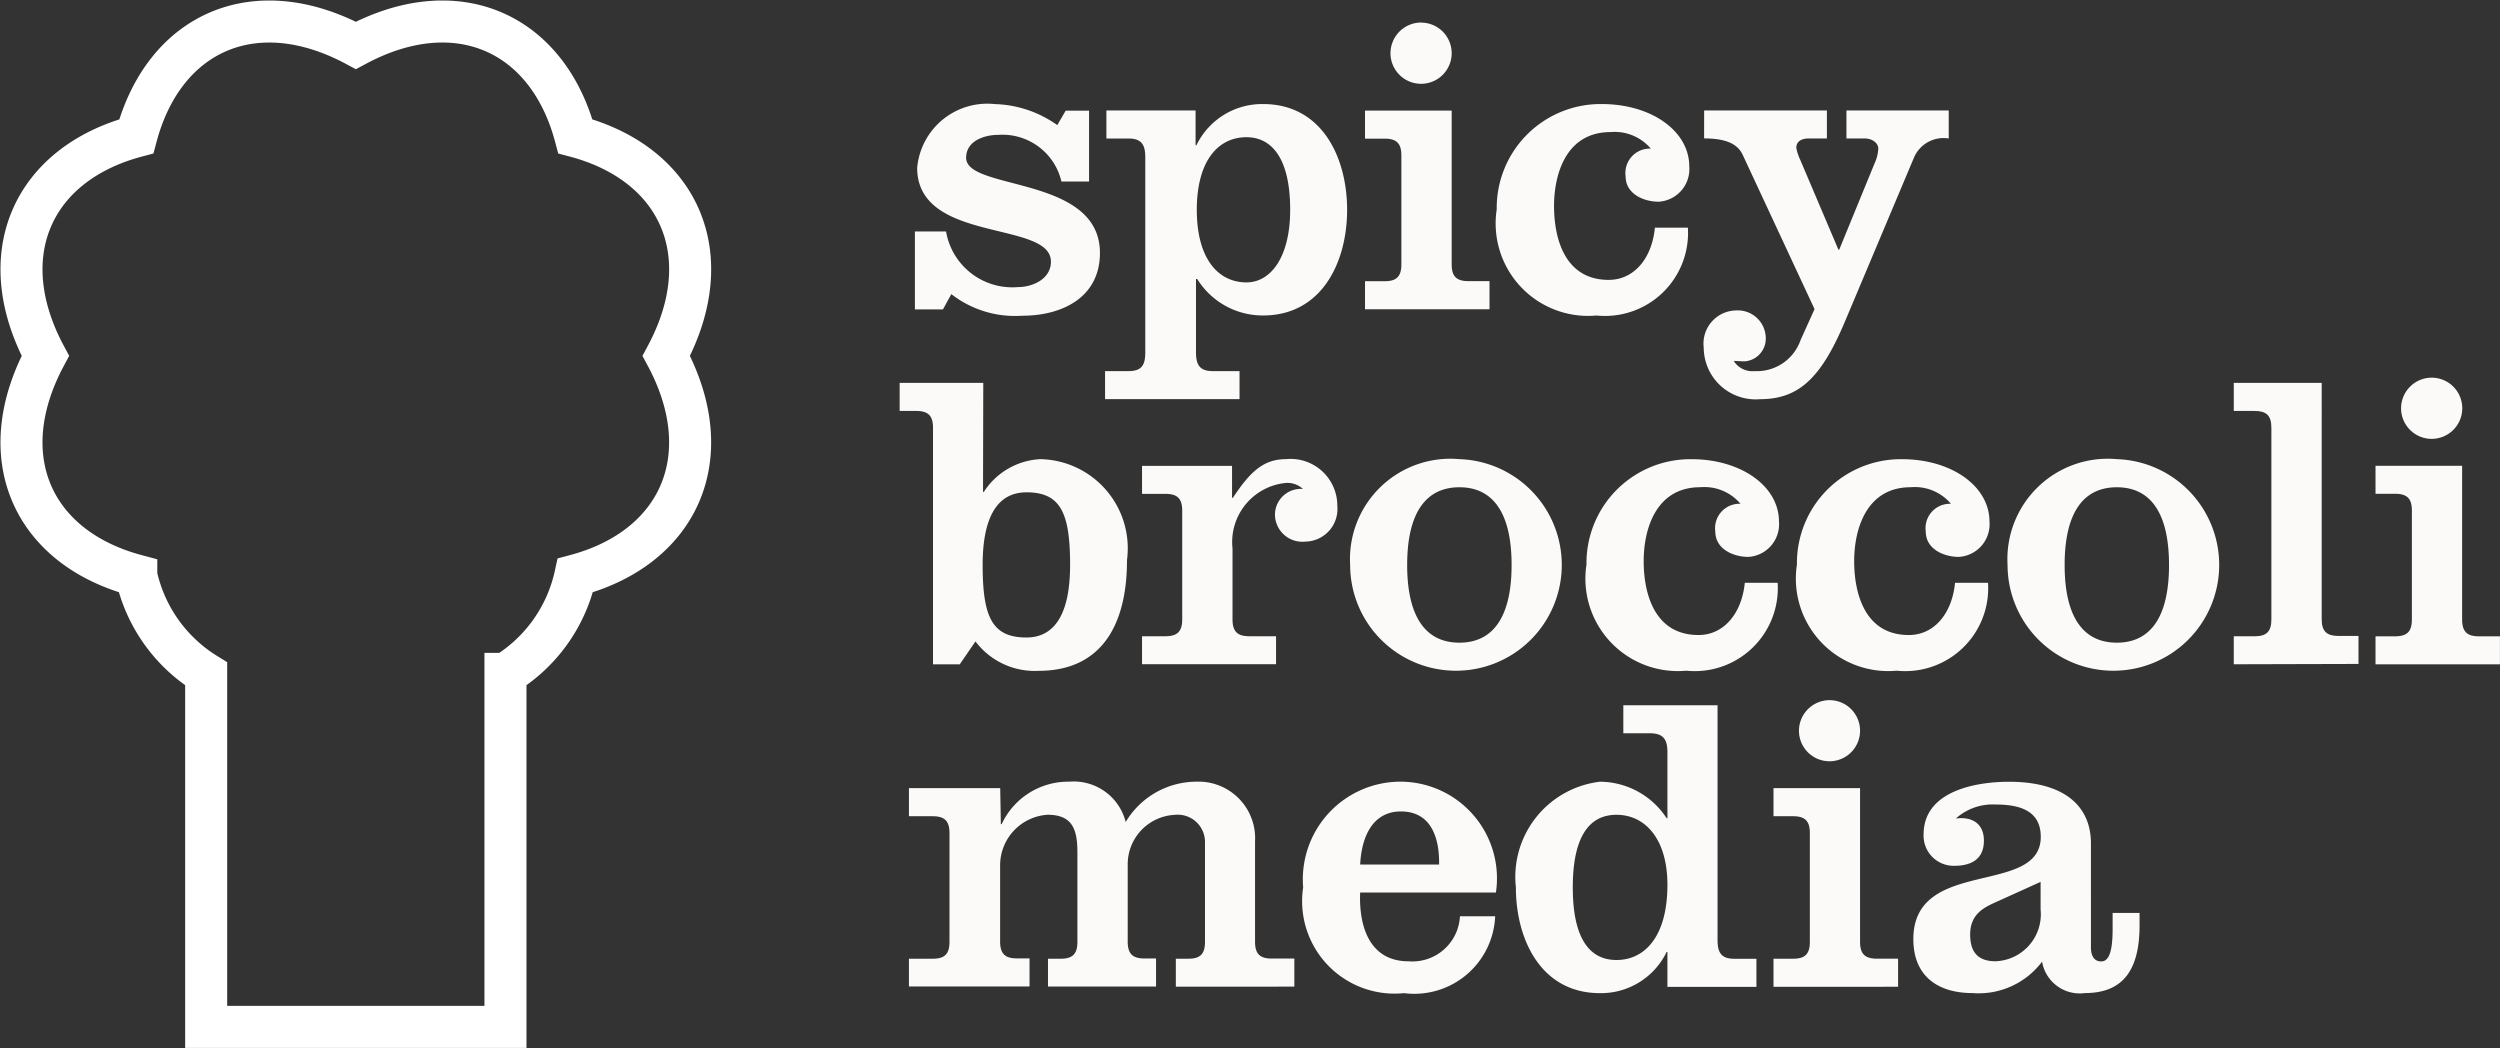
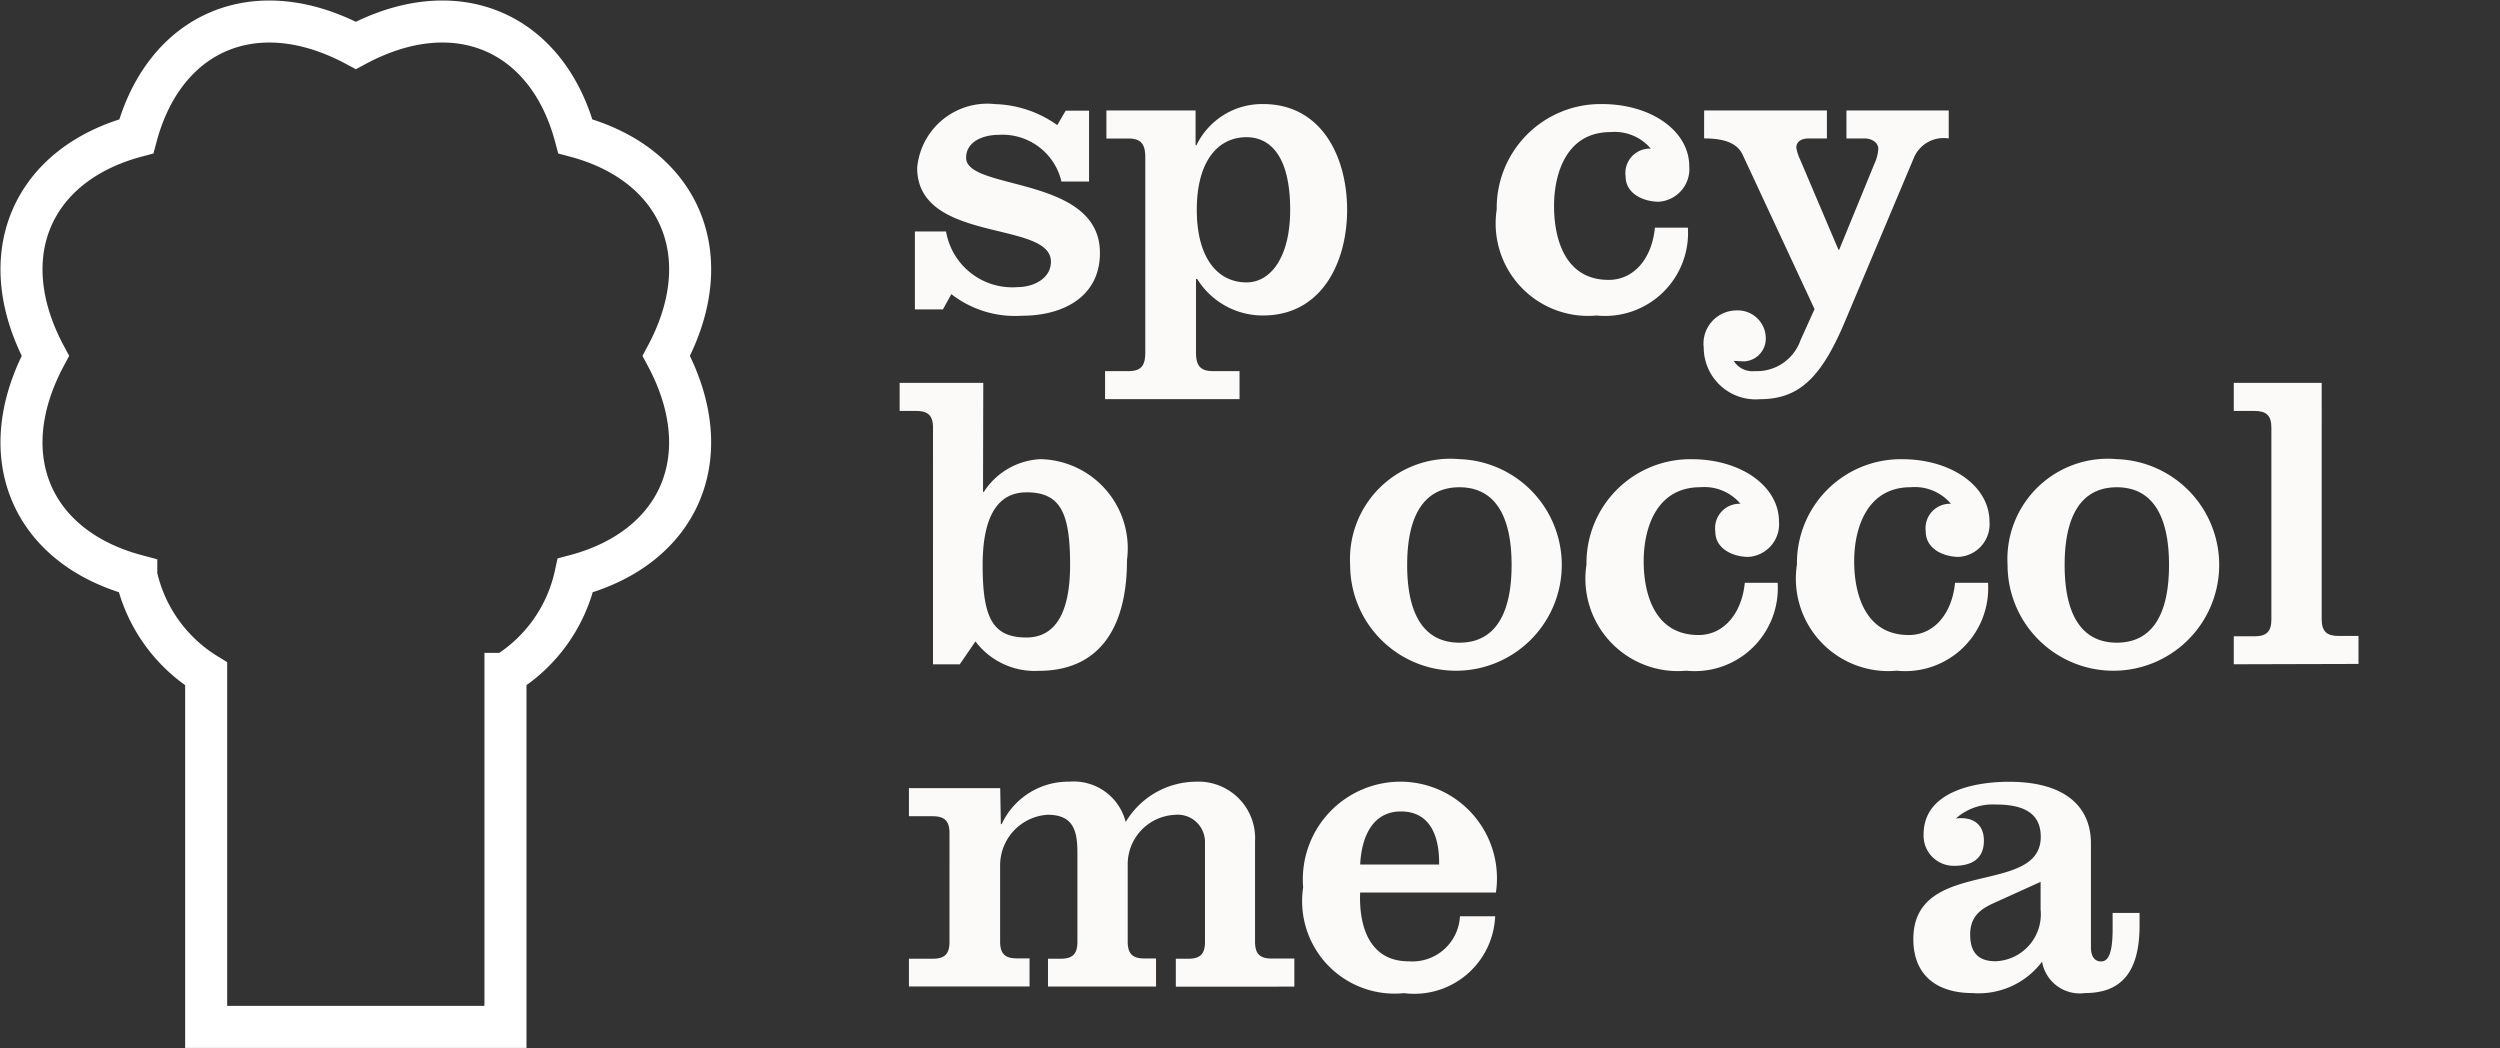
<svg xmlns="http://www.w3.org/2000/svg" width="59.49" height="24.94" viewBox="0 0 59.49 24.94">
  <rect x="0" y="0" width="59.49" height="24.94" fill="#333333" stroke="none" />
  <g id="spicy-logo" transform="translate(-1550.51 -4635.422)">
    <path id="Path_1230" data-name="Path 1230" d="M24.037,13.54c-.662-2.479-2.829-3.449-5.224-2.164-2.4-1.285-4.563-.314-5.225,2.164-2.478.661-3.448,2.829-2.164,5.224-1.285,2.4-.314,4.563,2.164,5.225a3.677,3.677,0,0,0,1.663,2.343v8.4h7.122v-8.4a3.674,3.674,0,0,0,1.663-2.343c2.478-.661,3.448-2.829,2.164-5.225C27.485,16.368,26.515,14.2,24.037,13.54Z" transform="translate(1540.165 4625.126)" fill="none" stroke="#fff" stroke-miterlimit="10" stroke-width="1" />
    <path id="Path_718" data-name="Path 718" d="M66.605,19.567a1.6,1.6,0,0,0,1.708,1.324c.353,0,.788-.192.788-.606,0-.99-3.183-.425-3.183-2.234a1.676,1.676,0,0,1,1.849-1.515,2.687,2.687,0,0,1,1.485.5l.2-.344h.556v1.687h-.657a1.441,1.441,0,0,0-1.5-1.111c-.333,0-.768.141-.768.546,0,.788,3.184.414,3.184,2.263,0,1.061-.9,1.495-1.849,1.495a2.469,2.469,0,0,1-1.687-.514l-.2.364h-.667V19.567Z" transform="translate(1506.417 4621.363)" fill="#fbfaf8" />
    <path id="Path_719" data-name="Path 719" d="M81.205,17.516h.02a1.735,1.735,0,0,1,1.586-.981c1.405,0,2,1.274,2,2.517s-.6,2.514-2,2.514a1.835,1.835,0,0,1-1.567-.868h-.029v1.747c0,.3.091.445.4.445h.636v.667h-3.2v-.667h.557c.313,0,.4-.141.4-.445V17.8c0-.3-.092-.445-.4-.445h-.525v-.667h2.122Zm.029,1.536c0,1.161.506,1.727,1.183,1.727.575,0,1.039-.6,1.039-1.727,0-1.294-.485-1.728-1.039-1.728C81.74,17.324,81.234,17.889,81.234,19.052Z" transform="translate(1497.755 4621.363)" fill="#fbfaf8" />
-     <path id="Path_720" data-name="Path 720" d="M97.087,17.7v-.667h.465c.283,0,.4-.111.4-.4V14.04c0-.293-.121-.4-.4-.4h-.465v-.667h2.062v3.658c0,.293.121.4.4.4h.5V17.7Zm1.334-6.821a.728.728,0,1,1-.728.728A.732.732,0,0,1,98.421,10.877Z" transform="translate(1485.905 4625.081)" fill="#fbfaf8" />
    <path id="Path_721" data-name="Path 721" d="M110.777,19.476a1.976,1.976,0,0,1-2.173,2.091,2.2,2.2,0,0,1-2.376-2.525,2.472,2.472,0,0,1,2.5-2.507c1.173,0,2.082.636,2.082,1.486a.778.778,0,0,1-.728.838c-.353,0-.787-.182-.787-.606a.58.58,0,0,1,.6-.657,1.127,1.127,0,0,0-.959-.394c-1.051,0-1.344.99-1.344,1.758s.252,1.759,1.3,1.759c.606,0,1.031-.515,1.1-1.243Z" transform="translate(1479.898 4621.363)" fill="#fbfaf8" />
    <path id="Path_722" data-name="Path 722" d="M120.6,16.978h2.921v.667h-.436c-.17,0-.292.071-.292.222a1.1,1.1,0,0,0,.092.283l.91,2.141h.019l.84-2.05a.954.954,0,0,0,.09-.354c0-.131-.141-.242-.323-.242h-.435v-.667h2.434v.667a.766.766,0,0,0-.827.455l-1.638,3.89c-.556,1.324-1.082,1.859-2.022,1.859a1.236,1.236,0,0,1-1.343-1.223.79.79,0,0,1,.776-.889.666.666,0,0,1,.7.636.544.544,0,0,1-.5.576c-.08,0-.181-.01-.262-.01a.526.526,0,0,0,.5.242,1.1,1.1,0,0,0,1.09-.738l.333-.737-1.708-3.668c-.12-.263-.4-.394-.92-.394Z" transform="translate(1470.462 4621.072)" fill="#fbfaf8" />
    <path id="Path_723" data-name="Path 723" d="M66.768,38.471h.02a1.7,1.7,0,0,1,1.344-.778,2.122,2.122,0,0,1,2.062,2.4c0,1.678-.707,2.637-2.1,2.637a1.766,1.766,0,0,1-1.506-.7l-.374.546h-.636V36.946c0-.293-.122-.4-.4-.4h-.394v-.668h1.99Zm1.031.012c-.676,0-1.04.566-1.04,1.727,0,1.234.222,1.727,1.04,1.727.677,0,1.041-.565,1.041-1.727C68.84,38.977,68.618,38.482,67.8,38.482Z" transform="translate(1507.134 4608.655)" fill="#fbfaf8" />
-     <path id="Path_724" data-name="Path 724" d="M83.759,42.094h.02c.4-.605.718-.92,1.263-.92a1.112,1.112,0,0,1,1.222,1.114.776.776,0,0,1-.766.848.651.651,0,0,1-.718-.647.617.617,0,0,1,.666-.606.543.543,0,0,0-.424-.141A1.413,1.413,0,0,0,83.77,43.3v1.688c0,.292.122.4.4.4h.636v.666H81.617v-.666h.556c.283,0,.4-.112.4-.4V42.4c0-.293-.121-.4-.4-.4h-.556v-.666h2.142Z" transform="translate(1496.069 4605.174)" fill="#fbfaf8" />
    <path id="Path_725" data-name="Path 725" d="M98.66,41.174a2.518,2.518,0,1,1-2.6,2.517A2.388,2.388,0,0,1,98.66,41.174Zm0,4.367c.818,0,1.242-.637,1.242-1.849s-.425-1.849-1.242-1.849-1.243.637-1.243,1.849S97.841,45.541,98.66,45.541Z" transform="translate(1486.578 4605.174)" fill="#fbfaf8" />
    <path id="Path_726" data-name="Path 726" d="M117,44.116a1.976,1.976,0,0,1-2.173,2.092,2.2,2.2,0,0,1-2.376-2.526,2.472,2.472,0,0,1,2.5-2.507c1.172,0,2.081.638,2.081,1.487a.779.779,0,0,1-.728.838c-.353,0-.788-.182-.788-.606a.581.581,0,0,1,.6-.658,1.127,1.127,0,0,0-.959-.394c-1.051,0-1.345.991-1.345,1.759s.254,1.758,1.306,1.758c.6,0,1.029-.515,1.1-1.242Z" transform="translate(1475.811 4605.174)" fill="#fbfaf8" />
    <path id="Path_727" data-name="Path 727" d="M131.605,44.116a1.974,1.974,0,0,1-2.171,2.092,2.2,2.2,0,0,1-2.376-2.526,2.472,2.472,0,0,1,2.5-2.507c1.174,0,2.082.638,2.082,1.487a.779.779,0,0,1-.729.838c-.353,0-.788-.182-.788-.606a.581.581,0,0,1,.6-.658,1.128,1.128,0,0,0-.959-.394c-1.05,0-1.344.991-1.344,1.759s.253,1.758,1.3,1.758c.607,0,1.029-.515,1.1-1.242Z" transform="translate(1466.212 4605.174)" fill="#fbfaf8" />
    <path id="Path_728" data-name="Path 728" d="M144.28,41.174a2.518,2.518,0,1,1-2.6,2.517A2.388,2.388,0,0,1,144.28,41.174Zm0,4.367c.819,0,1.242-.637,1.242-1.849s-.423-1.849-1.242-1.849-1.242.637-1.242,1.849S143.462,45.541,144.28,45.541Z" transform="translate(1456.602 4605.174)" fill="#fbfaf8" />
    <path id="Path_729" data-name="Path 729" d="M157.37,42.574v-.666h.495c.283,0,.4-.112.4-.4V36.946c0-.293-.121-.4-.4-.4h-.495v-.668h2.092V41.5c0,.292.121.4.4.4h.476v.666Z" transform="translate(1446.295 4608.655)" fill="#fbfaf8" />
-     <path id="Path_730" data-name="Path 730" d="M167.206,42.34v-.666h.465c.284,0,.4-.112.4-.4V38.682c0-.293-.12-.4-.4-.4h-.465v-.666h2.061v3.658c0,.292.122.4.4.4h.5v.666Zm1.334-6.821a.728.728,0,1,1-.726.727A.73.73,0,0,1,168.54,35.519Z" transform="translate(1439.832 4608.89)" fill="#fbfaf8" />
    <path id="Path_731" data-name="Path 731" d="M67.657,64.567h.02a1.745,1.745,0,0,1,1.607-1.01,1.274,1.274,0,0,1,1.344.96,1.963,1.963,0,0,1,1.678-.96,1.347,1.347,0,0,1,1.4,1.425v2.384c0,.294.121.4.4.4h.535v.668H71.821V67.77h.294c.283,0,.4-.11.4-.4V64.982a.649.649,0,0,0-.717-.636,1.178,1.178,0,0,0-1.122,1.2v1.818c0,.294.122.4.4.4h.274v.668H68.779V67.77h.3c.282,0,.4-.11.4-.4V65.244c0-.525-.1-.9-.708-.9a1.206,1.206,0,0,0-1.131,1.2v1.818c0,.294.121.4.4.4h.3v.668h-2.87V67.77h.565c.283,0,.4-.11.4-.4V64.779c0-.292-.122-.4-.4-.4h-.565v-.668h2.172Z" transform="translate(1506.669 4590.466)" fill="#fbfaf8" />
    <path id="Path_732" data-name="Path 732" d="M94.156,66.194c-.032.788.212,1.637,1.152,1.637a1.133,1.133,0,0,0,1.223-1.071h.838A1.926,1.926,0,0,1,95.2,68.589,2.2,2.2,0,0,1,92.8,66.072a2.324,2.324,0,0,1,2.344-2.515,2.3,2.3,0,0,1,2.243,2.637Zm1.879-.666c.011-.636-.191-1.263-.909-1.263-.688,0-.939.628-.969,1.263Z" transform="translate(1488.72 4590.466)" fill="#fbfaf8" />
-     <path id="Path_733" data-name="Path 733" d="M111.16,64.124h-.019a1.736,1.736,0,0,1-1.587.98c-1.4,0-2-1.273-2-2.516a2.282,2.282,0,0,1,2-2.515,1.906,1.906,0,0,1,1.587.868h.019V59.365c0-.3-.1-.445-.415-.445h-.634v-.666h2.242v5.588c0,.3.091.444.4.444h.525v.668H111.16Zm-1.212.191c.677,0,1.212-.564,1.212-1.788,0-1.1-.535-1.667-1.212-1.667s-1.04.565-1.04,1.727S109.272,64.315,109.948,64.315Z" transform="translate(1479.028 4593.951)" fill="#fbfaf8" />
-     <path id="Path_734" data-name="Path 734" d="M125.433,64.721v-.668h.465c.283,0,.4-.11.4-.4V61.062c0-.292-.12-.4-.4-.4h-.465v-.668h2.06v3.658c0,.294.123.4.405.4h.5v.668Zm1.333-6.821a.727.727,0,1,1-.727.728A.73.73,0,0,1,126.766,57.9Z" transform="translate(1467.279 4594.183)" fill="#fbfaf8" />
    <path id="Path_735" data-name="Path 735" d="M140.511,66.68v.3c0,1.132-.454,1.607-1.3,1.607a.909.909,0,0,1-1.02-.748,1.885,1.885,0,0,1-1.657.748c-.788,0-1.406-.374-1.406-1.284,0-1.959,3.032-1.01,3.032-2.435,0-.647-.544-.768-1.081-.768a1.31,1.31,0,0,0-.94.334c.374-.051.668.111.668.525,0,.454-.314.6-.708.6a.717.717,0,0,1-.727-.748c0-1.03,1.232-1.252,2.032-1.252,1.365,0,1.95.616,1.95,1.466V67.5c0,.222.092.334.242.334s.274-.141.274-.768V66.68Zm-2.355-.739-1.071.485c-.295.132-.605.293-.605.768,0,.425.191.636.605.636a1.119,1.119,0,0,0,1.071-1.233Z" transform="translate(1460.912 4590.466)" fill="#fbfaf8" />
  </g>
</svg>